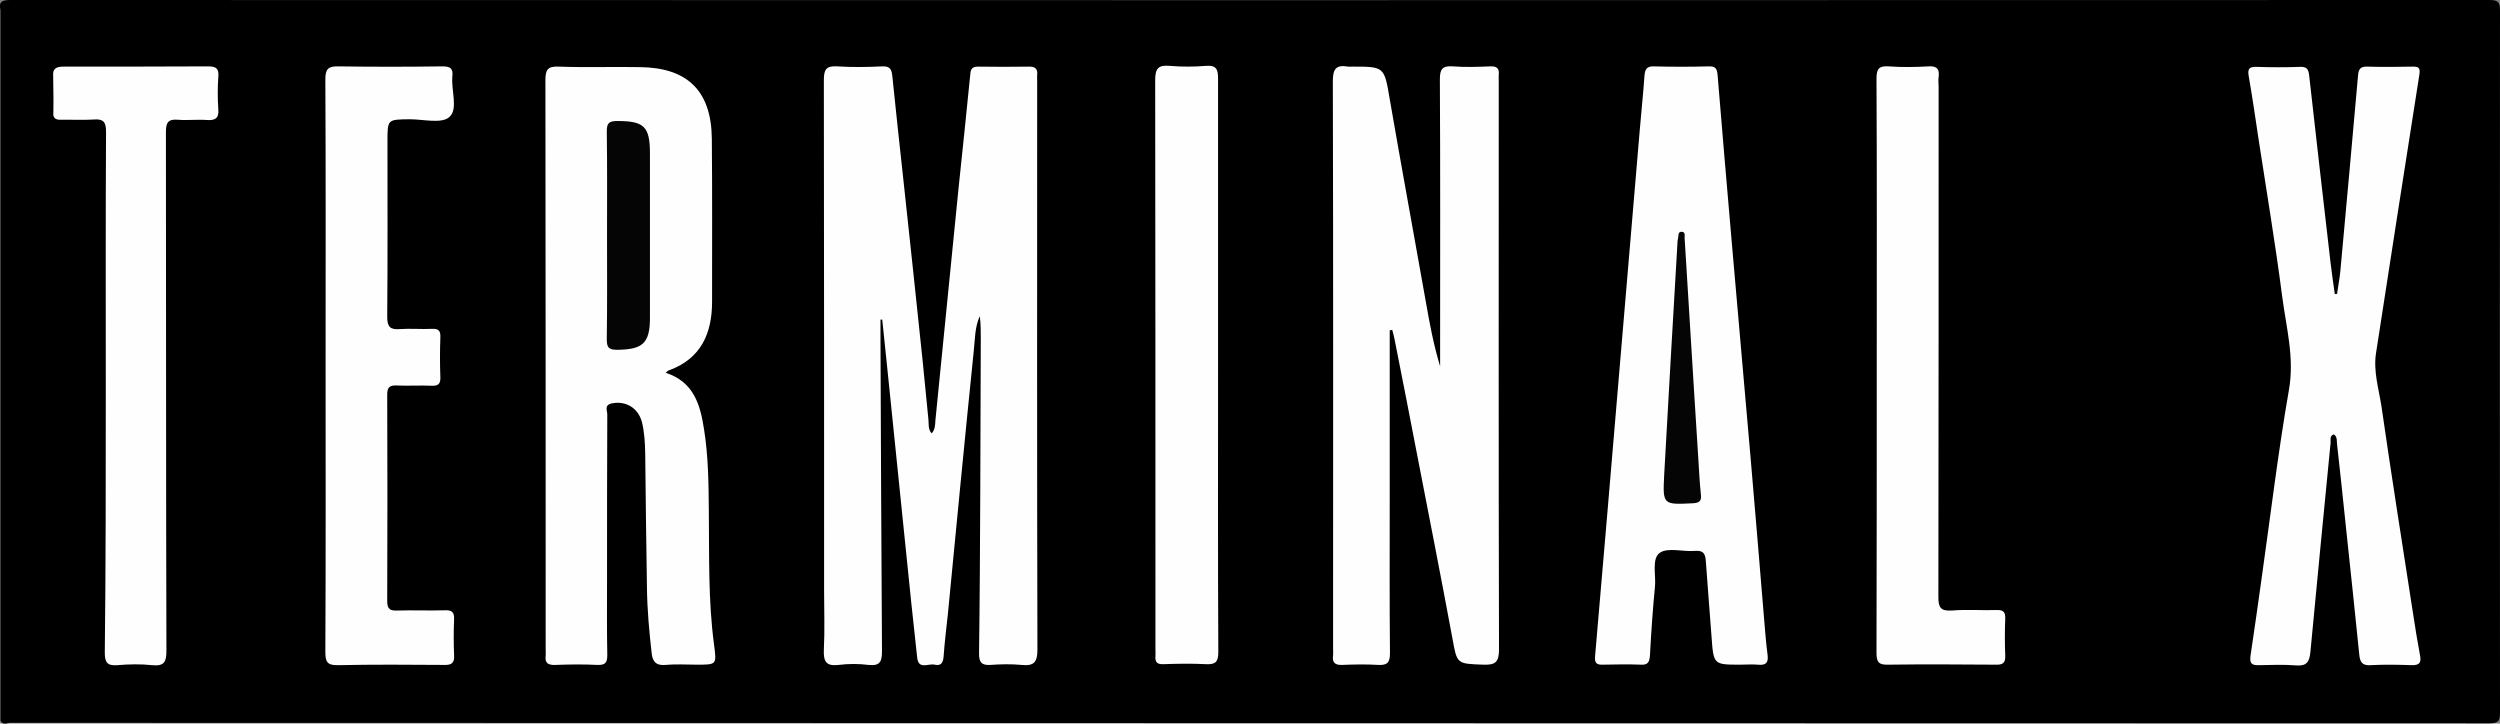
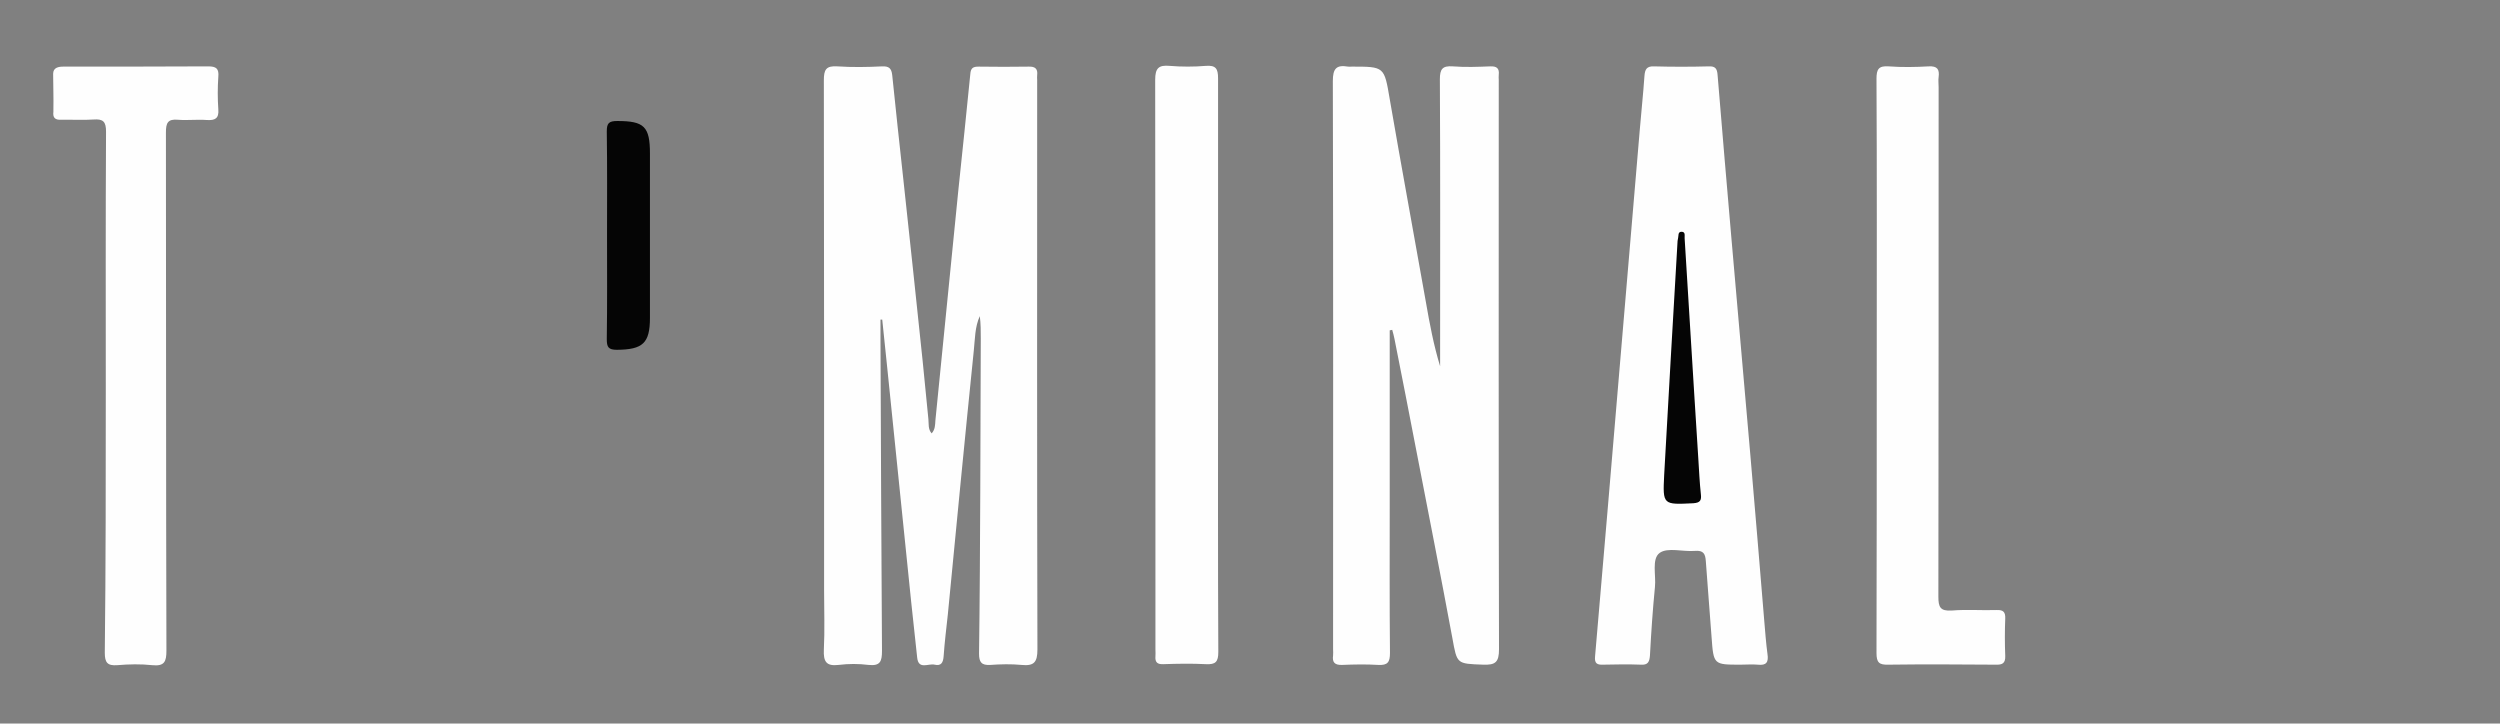
<svg xmlns="http://www.w3.org/2000/svg" version="1.1" id="Layer_1" x="0px" y="0px" viewBox="0 0 1002 290" style="enable-background:new 0 0 1002 290;" xml:space="preserve">
  <rect x="0" y="0" width="1002" height="290" fill="#808080" stroke="none" />
  <style type="text/css">
	.st0{fill:#FEFEFE;}
	.st1{fill:#050505;}
</style>
  <g id="Fm1jAY_1_">
    <g>
-       <path d="M1002,4.4c0-3.5-0.6-4.4-4.3-4.4C666.5,0.1,335.4,0.1,4.2,0c-3.4,0-4.8,0.7-4,4.1c0,94.9,0,189.8,0,284.7    c0.9,2.1,2.7,0.9,4,0.9c331.2,0.1,662.3,0.1,993.5,0.2c3.7,0,4.3-0.9,4.3-4.4C1001.9,191.8,1001.9,98.1,1002,4.4z" />
      <path class="st0" d="M352.9,128.1c0,2.7,0,5.3,0,8c0.2,41.6,0.3,83.2,0.6,124.8c0,4.2-0.7,6.1-5.4,5.6c-3.9-0.5-8-0.5-12,0    c-5,0.6-6.1-1.4-5.9-6.1c0.4-7.8,0.1-15.6,0.1-23.5c0-68.2,0-136.5-0.1-204.7c0-4.2,0.8-5.9,5.4-5.6c6,0.4,12,0.3,18,0    c2.7-0.1,3.7,0.8,4,3.5c1.4,14.1,3,28.1,4.5,42.2c2.6,24.1,5.2,48.3,7.7,72.4c0.8,7.8,1.5,15.6,2.3,23.3c0.2,1.9-0.2,4,1.3,5.7    c1.4-1.5,1.4-3.4,1.5-5.1c3.1-30.8,6.1-61.6,9.2-92.3c1.6-15.6,3.3-31.1,4.8-46.6c0.2-2.5,1.1-3,3.4-3c6.7,0.1,13.3,0.1,20,0    c2.6-0.1,3.7,0.9,3.4,3.4c-0.1,0.7,0,1.3,0,2c0,76.1-0.1,152.1,0.1,228.2c0,5.2-1.4,6.7-6.4,6.2c-4.1-0.4-8.3-0.3-12.5,0    c-3.5,0.2-4.5-1.1-4.5-4.5c0.3-22,0.4-43.9,0.5-65.9c0.1-20.1,0.1-40.3,0.2-60.4c0-3,0-6-0.4-9c-2,4.4-1.9,9.2-2.4,13.8    c-3.6,35.2-7,70.5-10.4,105.7c-0.6,5.6-1.3,11.2-1.7,16.9c-0.2,2.5-1,3.9-3.6,3.3c-2.5-0.6-6.5,2.2-7-2.9    c-0.8-7.4-1.6-14.9-2.4-22.3c-3.3-31.9-6.5-63.8-9.8-95.8c-0.6-5.8-1.2-11.5-1.8-17.3C353.5,128.1,353.2,128.1,352.9,128.1z" />
      <path class="st0" d="M557,132.4c0,23.1,0,46.3,0,69.4c0,20-0.1,39.9,0.1,59.9c0,3.7-0.9,5-4.7,4.8c-4.8-0.3-9.7-0.2-14.5,0    c-2.9,0.1-4-1-3.6-3.8c0.1-0.8,0-1.7,0-2.5c0-75.9,0.1-151.8-0.1-227.7c0-5,1.4-6.6,6.1-5.8c0.5,0.1,1,0,1.5,0    c13.1,0,13,0,15.2,13c4.7,27.2,9.7,54.3,14.5,81.4c1.5,8.6,3.1,17.2,5.7,25.7c0-2.7,0-5.4,0-8.1c0-35.6,0.1-71.2-0.1-106.9    c0-4.1,1-5.5,5.2-5.2c5,0.4,10,0.2,15,0c2.6-0.1,3.7,0.8,3.4,3.4c-0.1,0.7,0,1.3,0,2c0,76.1-0.1,152.1,0.1,228.2    c0,5.2-1.4,6.4-6.4,6.2c-10.6-0.4-10.4-0.2-12.3-10.7c-4.6-24.8-9.5-49.6-14.3-74.4c-2.9-15.2-5.9-30.3-8.9-45.5    c-0.2-1.2-0.6-2.4-0.9-3.6C557.7,132.3,557.4,132.3,557,132.4z" />
-       <path class="st0" d="M266.8,149.4c11.4,3.7,13.9,13,15.4,22.8c1.7,10.7,1.8,21.5,1.9,32.4c0.2,18-0.3,36,2.1,53.8c1,8,1.2,8-7,8    c-4.2,0-8.3-0.3-12.5,0.1c-3.6,0.3-5.1-1.1-5.5-4.6c-1-8.8-1.8-17.5-1.9-26.4c-0.3-18-0.5-35.9-0.7-53.9    c-0.1-4.2-0.3-8.3-1.3-12.4c-1.5-5.7-6.5-8.7-12.2-7.5c-3,0.7-1.7,2.9-1.7,4.4c-0.1,22-0.1,43.9-0.1,65.9    c0,10.2-0.1,20.3,0.1,30.5c0,3-0.7,4.1-3.9,4c-5.7-0.3-11.3-0.2-17,0c-2.7,0.1-4.2-0.7-3.8-3.6c0.1-0.8,0-1.7,0-2.5    c0-76.1,0-152.1-0.1-228.2c0-4.3,0.9-5.7,5.4-5.5c10.8,0.4,21.7,0,32.5,0.2c19.1,0.2,28.6,9.6,28.8,28.6    c0.2,21.8,0.1,43.6,0.1,65.4c0,12.7-4.4,22.8-17.2,27.5C267.8,148.4,267.5,148.9,266.8,149.4z" />
-       <path class="st0" d="M936.7,117.8c0.4-3,1-6,1.3-9c2.4-26.2,4.8-52.3,7.1-78.5c0.2-2.8,1.1-3.7,3.9-3.6c6,0.2,12,0.1,18,0    c2.3,0,3.1,0.4,2.7,3.1c-5.9,37.2-11.6,74.5-17.4,111.8c-1.1,7.2,1.1,14.2,2.2,21.3c4,27.8,8.4,55.5,12.7,83.3    c0.8,5.4,1.7,10.8,2.7,16.2c0.6,2.9,0.1,4.3-3.3,4.2c-5.5-0.2-11-0.3-16.5,0c-3.3,0.2-4.2-1.2-4.5-4.2    c-1.7-17.2-3.6-34.4-5.4-51.6c-1.1-10.9-2.3-21.8-3.5-32.7c-0.2-1.4,0.2-3-1.3-4c-1.8,0.6-1.2,2.2-1.3,3.4    c-2.7,28-5.5,55.9-8.1,83.9c-0.4,3.8-1.4,5.6-5.6,5.3c-5-0.4-10-0.2-15-0.1c-2.9,0.1-3.8-0.7-3.4-3.7c1.6-10.7,3.1-21.4,4.6-32.1    c3.5-24.8,6.5-49.8,10.8-74.5c2.3-13-1.1-25.1-2.7-37.5c-2.7-20.9-6.2-41.7-9.4-62.6c-1.3-8.5-2.5-17.1-4-25.6    c-0.5-2.8,0-3.9,3.1-3.8c5.8,0.2,11.7,0.2,17.5,0c2.6-0.1,3.3,0.9,3.6,3.3c2.8,25.1,5.7,50.2,8.6,75.3c0.5,4.2,1.1,8.3,1.7,12.5    C936,117.8,936.4,117.8,936.7,117.8z" />
      <path class="st0" d="M697.6,266.4c-10.8,0-10.8,0-11.6-11c-0.7-10.1-1.6-20.2-2.3-30.4c-0.2-3-0.9-4.5-4.4-4.2    c-4.8,0.4-10.9-1.5-14.1,0.8c-3.3,2.4-1.4,9-1.9,13.7c-0.9,9.1-1.5,18.2-2,27.4c-0.2,2.6-0.8,3.9-3.7,3.7c-5-0.2-10-0.1-15,0    c-2.4,0.1-3.6-0.4-3.3-3.3c3.4-38.8,6.6-77.6,9.9-116.3c2.7-31.5,5.3-63,8-94.5c0.6-7.3,1.4-14.6,1.9-21.9    c0.2-2.6,0.9-3.9,3.8-3.8c7.3,0.2,14.7,0.2,22,0c2.6-0.1,3.3,0.9,3.5,3.4c1.8,22,3.7,44.1,5.6,66.1c2.5,29,5.1,58,7.6,87    c1.9,21.9,3.7,43.8,5.5,65.6c0.4,4.5,0.7,9,1.3,13.4c0.5,3.3-0.4,4.7-3.9,4.3C702.3,266.2,700,266.4,697.6,266.4z" />
-       <path class="st0" d="M130.5,146.1c0-38.1,0.1-76.2-0.1-114.3c0-4.2,1.2-5.3,5.3-5.2c13.8,0.2,27.7,0.2,41.5,0    c3.2,0,4.5,0.7,4.1,4.1c-0.5,5.6,2.4,13.1-1.2,16.2c-3.1,2.8-10.4,0.9-15.9,0.9c-8.9,0.1-8.9,0-8.9,8.8c0,23.5,0.1,46.9-0.1,70.4    c0,4,1.2,5.2,5,4.9c4.3-0.3,8.7,0.1,13-0.1c2.7-0.1,3.4,0.9,3.3,3.4c-0.2,5.3-0.2,10.7,0,16c0.1,2.7-0.9,3.5-3.5,3.4    c-4.7-0.2-9.3,0.1-14-0.1c-2.7-0.1-3.8,0.6-3.8,3.6c0.1,27.6,0.1,55.3,0,82.9c0,3.3,1.3,3.8,4.1,3.7c6.3-0.2,12.7,0.1,19-0.1    c2.8-0.1,3.8,0.7,3.7,3.6c-0.2,4.8-0.2,9.7,0,14.5c0.2,3.2-1.2,3.9-4.1,3.8c-14.2-0.1-28.3-0.2-42.5,0.1c-4.5,0.1-5-1.6-5-5.5    C130.6,222.7,130.5,184.4,130.5,146.1z" />
      <path class="st0" d="M42.4,156.6c0-34.6-0.1-69.2,0.1-103.8c0-4-1.1-5.2-5-4.9c-4.3,0.3-8.7,0-13,0.1c-2.4,0.1-3.4-0.8-3.1-3.2    c0-0.2,0-0.3,0-0.5c0.1-5.6-0.1-10.5-0.1-14.7c0-2.5,2.1-2.9,4.1-2.9c15,0,43,0,58-0.1c3.3,0,4.4,0.9,4.1,4.2    c-0.3,4.3-0.3,8.7,0,13c0.3,3.7-1.3,4.5-4.6,4.3c-3.8-0.3-7.7,0.2-11.5-0.1c-4.2-0.4-4.9,1.3-4.9,5.1c0.1,69.2,0,138.5,0.2,207.7    c0,4.4-0.8,6.3-5.7,5.8c-4.6-0.5-9.3-0.4-14,0c-4,0.3-5-1.1-5-5C42.4,226.5,42.4,191.5,42.4,156.6z" />
      <path class="st0" d="M752.2,146.4c0-38.3,0.1-76.5-0.1-114.8c0-3.8,0.8-5.3,4.9-5c5.3,0.4,10.7,0.3,16,0c3.5-0.2,4.4,1.2,4,4.3    c-0.2,1.3,0,2.7,0,4c0,68.1,0,136.1-0.1,204.2c0,4.2,0.7,5.9,5.4,5.6c6-0.5,12,0,18-0.2c2.6-0.1,3.5,0.8,3.4,3.4    c-0.2,5-0.2,10,0,15c0.1,3-1.2,3.6-3.9,3.5c-14.3-0.1-28.6-0.2-43,0c-3.7,0.1-4.7-0.9-4.7-4.7    C752.2,223.3,752.2,184.9,752.2,146.4z" />
      <path class="st0" d="M488.2,146.5c0,38.3-0.1,76.5,0.1,114.8c0,4-1.1,5.1-5,4.9c-5.6-0.3-11.3-0.2-17,0c-2.4,0.1-3.4-0.7-3.2-3.2    c0.1-0.8,0-1.7,0-2.5c0-76.2,0-152.4-0.1-228.5c0-4.7,1.4-6,5.8-5.6c4.8,0.4,9.7,0.4,14.5,0c4-0.3,4.9,1.1,4.9,5    C488.2,69.6,488.2,108.1,488.2,146.5z" />
      <path class="st1" d="M243.3,94.1c0-13.8,0.1-27.6-0.1-41.4c0-3.3,0.8-4.2,4.2-4.2c10.8,0,13.1,2.2,13.1,13.1c0,21.9,0,43.9,0,65.8    c0,10.2-2.9,12.7-13.2,12.8c-3.5,0-4.1-1.1-4.1-4.3C243.4,122,243.3,108,243.3,94.1z" />
      <path class="st1" d="M680.7,184.1c0.3,4.6,0.5,9.3,1,13.9c0.3,2.5-0.2,3.5-3,3.7c-12.2,0.6-12.3,0.7-11.7-11.3    c1.7-30.9,3.5-61.7,5.3-92.6c0-0.8,0.1-1.7,0.3-2.5c0.2-0.9-0.1-2.3,1.2-2.4c1.9-0.1,1.3,1.6,1.4,2.6c1.3,21.1,2.6,42.1,3.9,63.2    C679.6,167.2,680.2,175.7,680.7,184.1C680.7,184.1,680.7,184.1,680.7,184.1z" />
    </g>
  </g>
</svg>